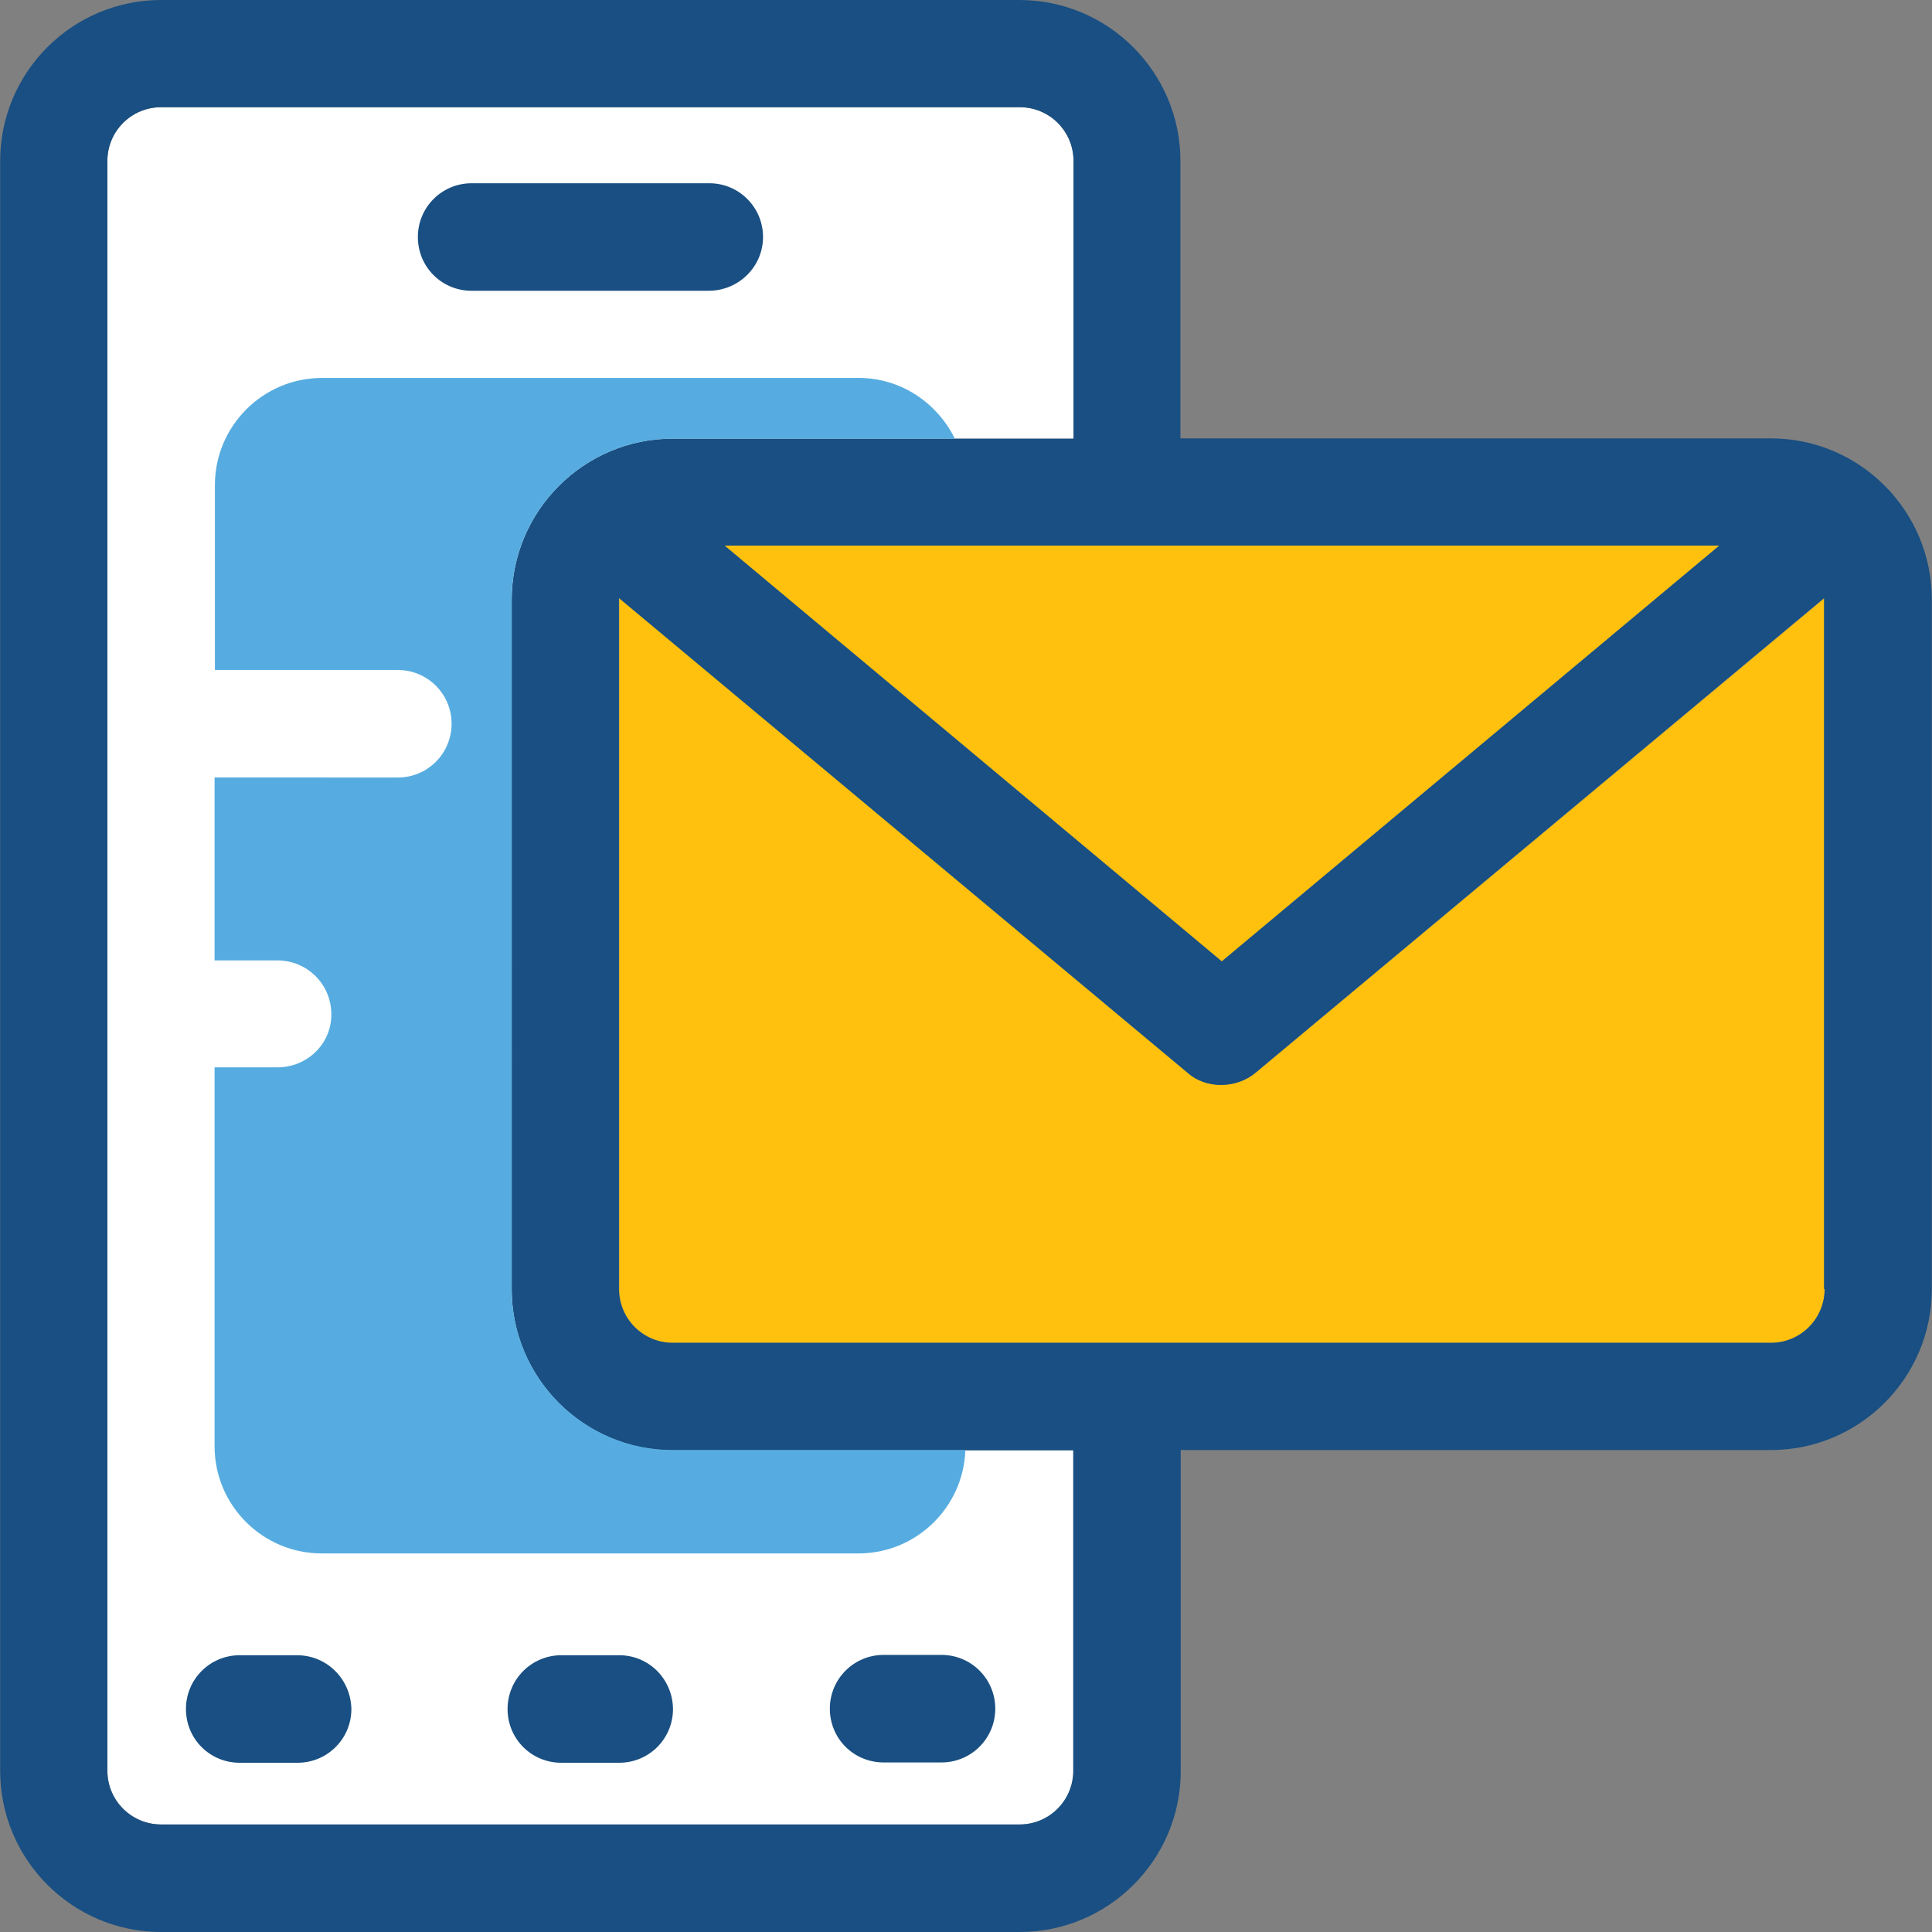
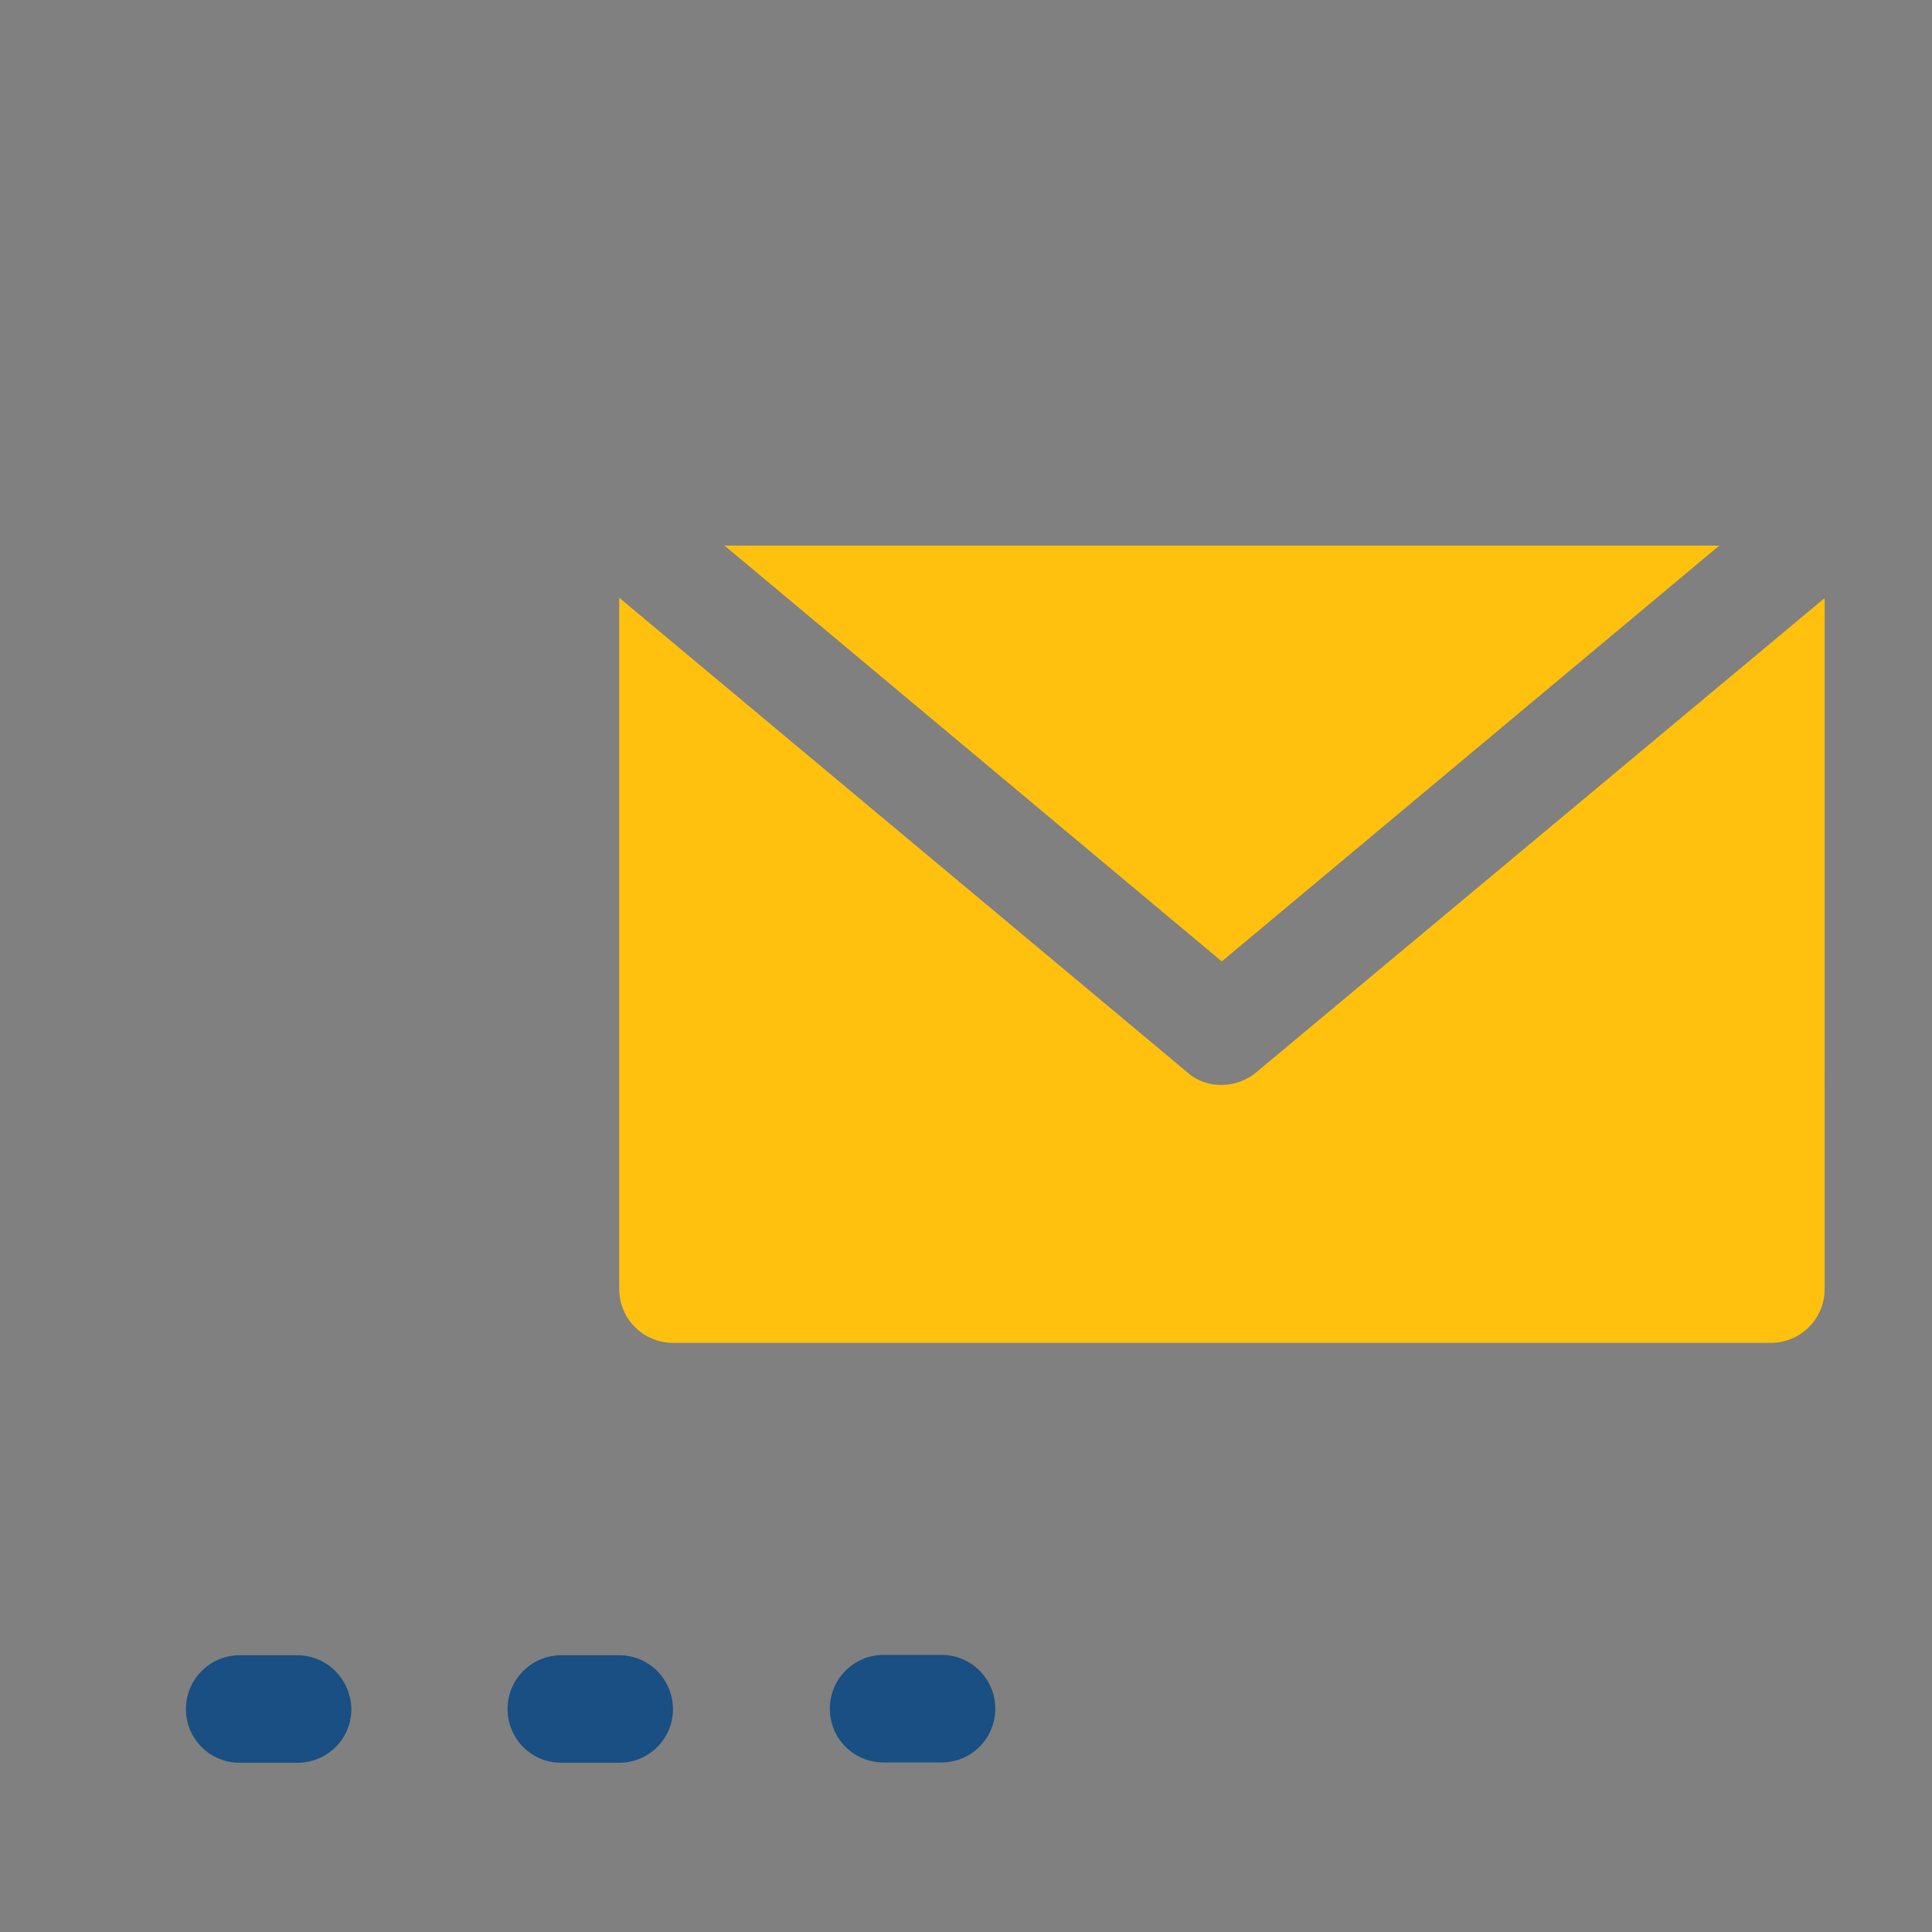
<svg xmlns="http://www.w3.org/2000/svg" height="800px" width="800px" version="1.1" id="Layer_1" viewBox="0 0 392.598 392.598" xml:space="preserve">
  <rect x="0" y="0" width="392.598" height="392.598" fill="#808080" stroke="none" />
-   <path style="fill:#FFFFFF;" d="M104.049,261.947V121.859c0-18.036,14.675-32.711,32.711-32.711h81.39V32.711  c0-6.012-4.848-10.925-10.925-10.925H32.743c-6.012,0-10.925,4.848-10.925,10.925v327.111c0,6.012,4.848,10.925,10.925,10.925  h174.481c6.012,0,10.925-4.848,10.925-10.925v-65.164h-81.455C118.723,294.659,104.049,279.984,104.049,261.947z" />
  <g>
    <path style="fill:#FFC10D;" d="M255.257,217.923c-3.814,3.232-10.02,3.556-13.964,0l-115.459-96.453c0,0.065,0,0.259,0,0.323   v140.154c0,6.012,4.848,10.925,10.925,10.925h223.095c6.012,0,10.925-4.848,10.925-10.925V121.859c0-0.065,0-0.259,0-0.323   L255.257,217.923z" />
    <polygon style="fill:#FFC10D;" points="147.232,110.869 248.275,195.362 349.382,110.869  " />
  </g>
  <g>
-     <path style="fill:#194F82;" d="M155.055,48.162c0-6.012-4.848-10.925-10.925-10.925H95.838c-6.012,0-10.925,4.848-10.925,10.925   s4.848,10.925,10.925,10.925h48.291C150.141,59.022,155.055,54.174,155.055,48.162z" />
    <path style="fill:#194F82;" d="M60.347,336.356H48.711c-6.012,0-10.925,4.848-10.925,10.925s4.848,10.925,10.925,10.925h11.766   c6.012,0,10.925-4.848,10.925-10.925C71.273,341.204,66.424,336.356,60.347,336.356z" />
    <path style="fill:#194F82;" d="M125.834,336.356h-11.766c-6.012,0-10.925,4.848-10.925,10.925s4.848,10.925,10.925,10.925h11.766   c6.012,0,10.925-4.848,10.925-10.925C136.695,341.204,131.846,336.356,125.834,336.356z" />
    <path style="fill:#194F82;" d="M179.556,358.141h11.766c6.012,0,10.925-4.848,10.925-10.925c0-6.012-4.848-10.925-10.925-10.925   h-11.766c-6.012,0-10.925,4.848-10.925,10.925S173.479,358.141,179.556,358.141z" />
-     <path style="fill:#194F82;" d="M359.855,89.083H239.871V32.711C239.871,14.675,225.196,0,207.16,0H32.743   C14.707,0,0.032,14.675,0.032,32.711v327.111c0,18.101,14.675,32.776,32.711,32.776h174.481c18.036,0,32.711-14.675,32.711-32.711   v-65.228h119.919c18.036,0,32.711-14.675,32.711-32.711V121.859C392.566,103.758,377.891,89.083,359.855,89.083z M370.78,261.947   c0,6.012-4.848,10.925-10.925,10.925h-223.16c-6.012,0-10.925-4.848-10.925-10.925V121.859c0-0.065,0-0.259,0-0.323l115.459,96.388   c3.943,3.556,10.214,3.232,13.964,0l115.459-96.388c0,0.065,0,0.259,0,0.323v140.089L370.78,261.947L370.78,261.947z    M218.085,359.822c0,6.012-4.848,10.925-10.925,10.925H32.743c-6.012,0-10.925-4.848-10.925-10.925V32.711   c0-6.012,4.848-10.925,10.925-10.925h174.481c6.012,0,10.925,4.848,10.925,10.925v56.436h-81.455   c-18.036,0-32.711,14.675-32.711,32.711v140.154c0,18.036,14.675,32.711,32.711,32.711h81.39V359.822z M147.232,110.869h202.15   l-101.107,84.493L147.232,110.869z" />
  </g>
-   <path style="fill:#56ACE0;" d="M56.404,216.889h-12.8v76.994c0,12.024,9.762,21.786,21.786,21.786h109.059  c11.766,0,21.333-9.374,21.721-21.01h-59.475c-18.036,0-32.711-14.675-32.711-32.711V121.859c0-18.036,14.675-32.711,32.711-32.711  h57.341c-3.556-7.24-10.925-12.347-19.523-12.347H65.455c-12.024,0-21.786,9.762-21.786,21.786v37.56H80.84  c6.012,0,10.925,4.848,10.925,10.925c0,6.012-4.848,10.925-10.925,10.925H43.604v37.172h12.8c6.012,0,10.925,4.848,10.925,10.925  C67.394,212.04,62.481,216.889,56.404,216.889z" />
</svg>